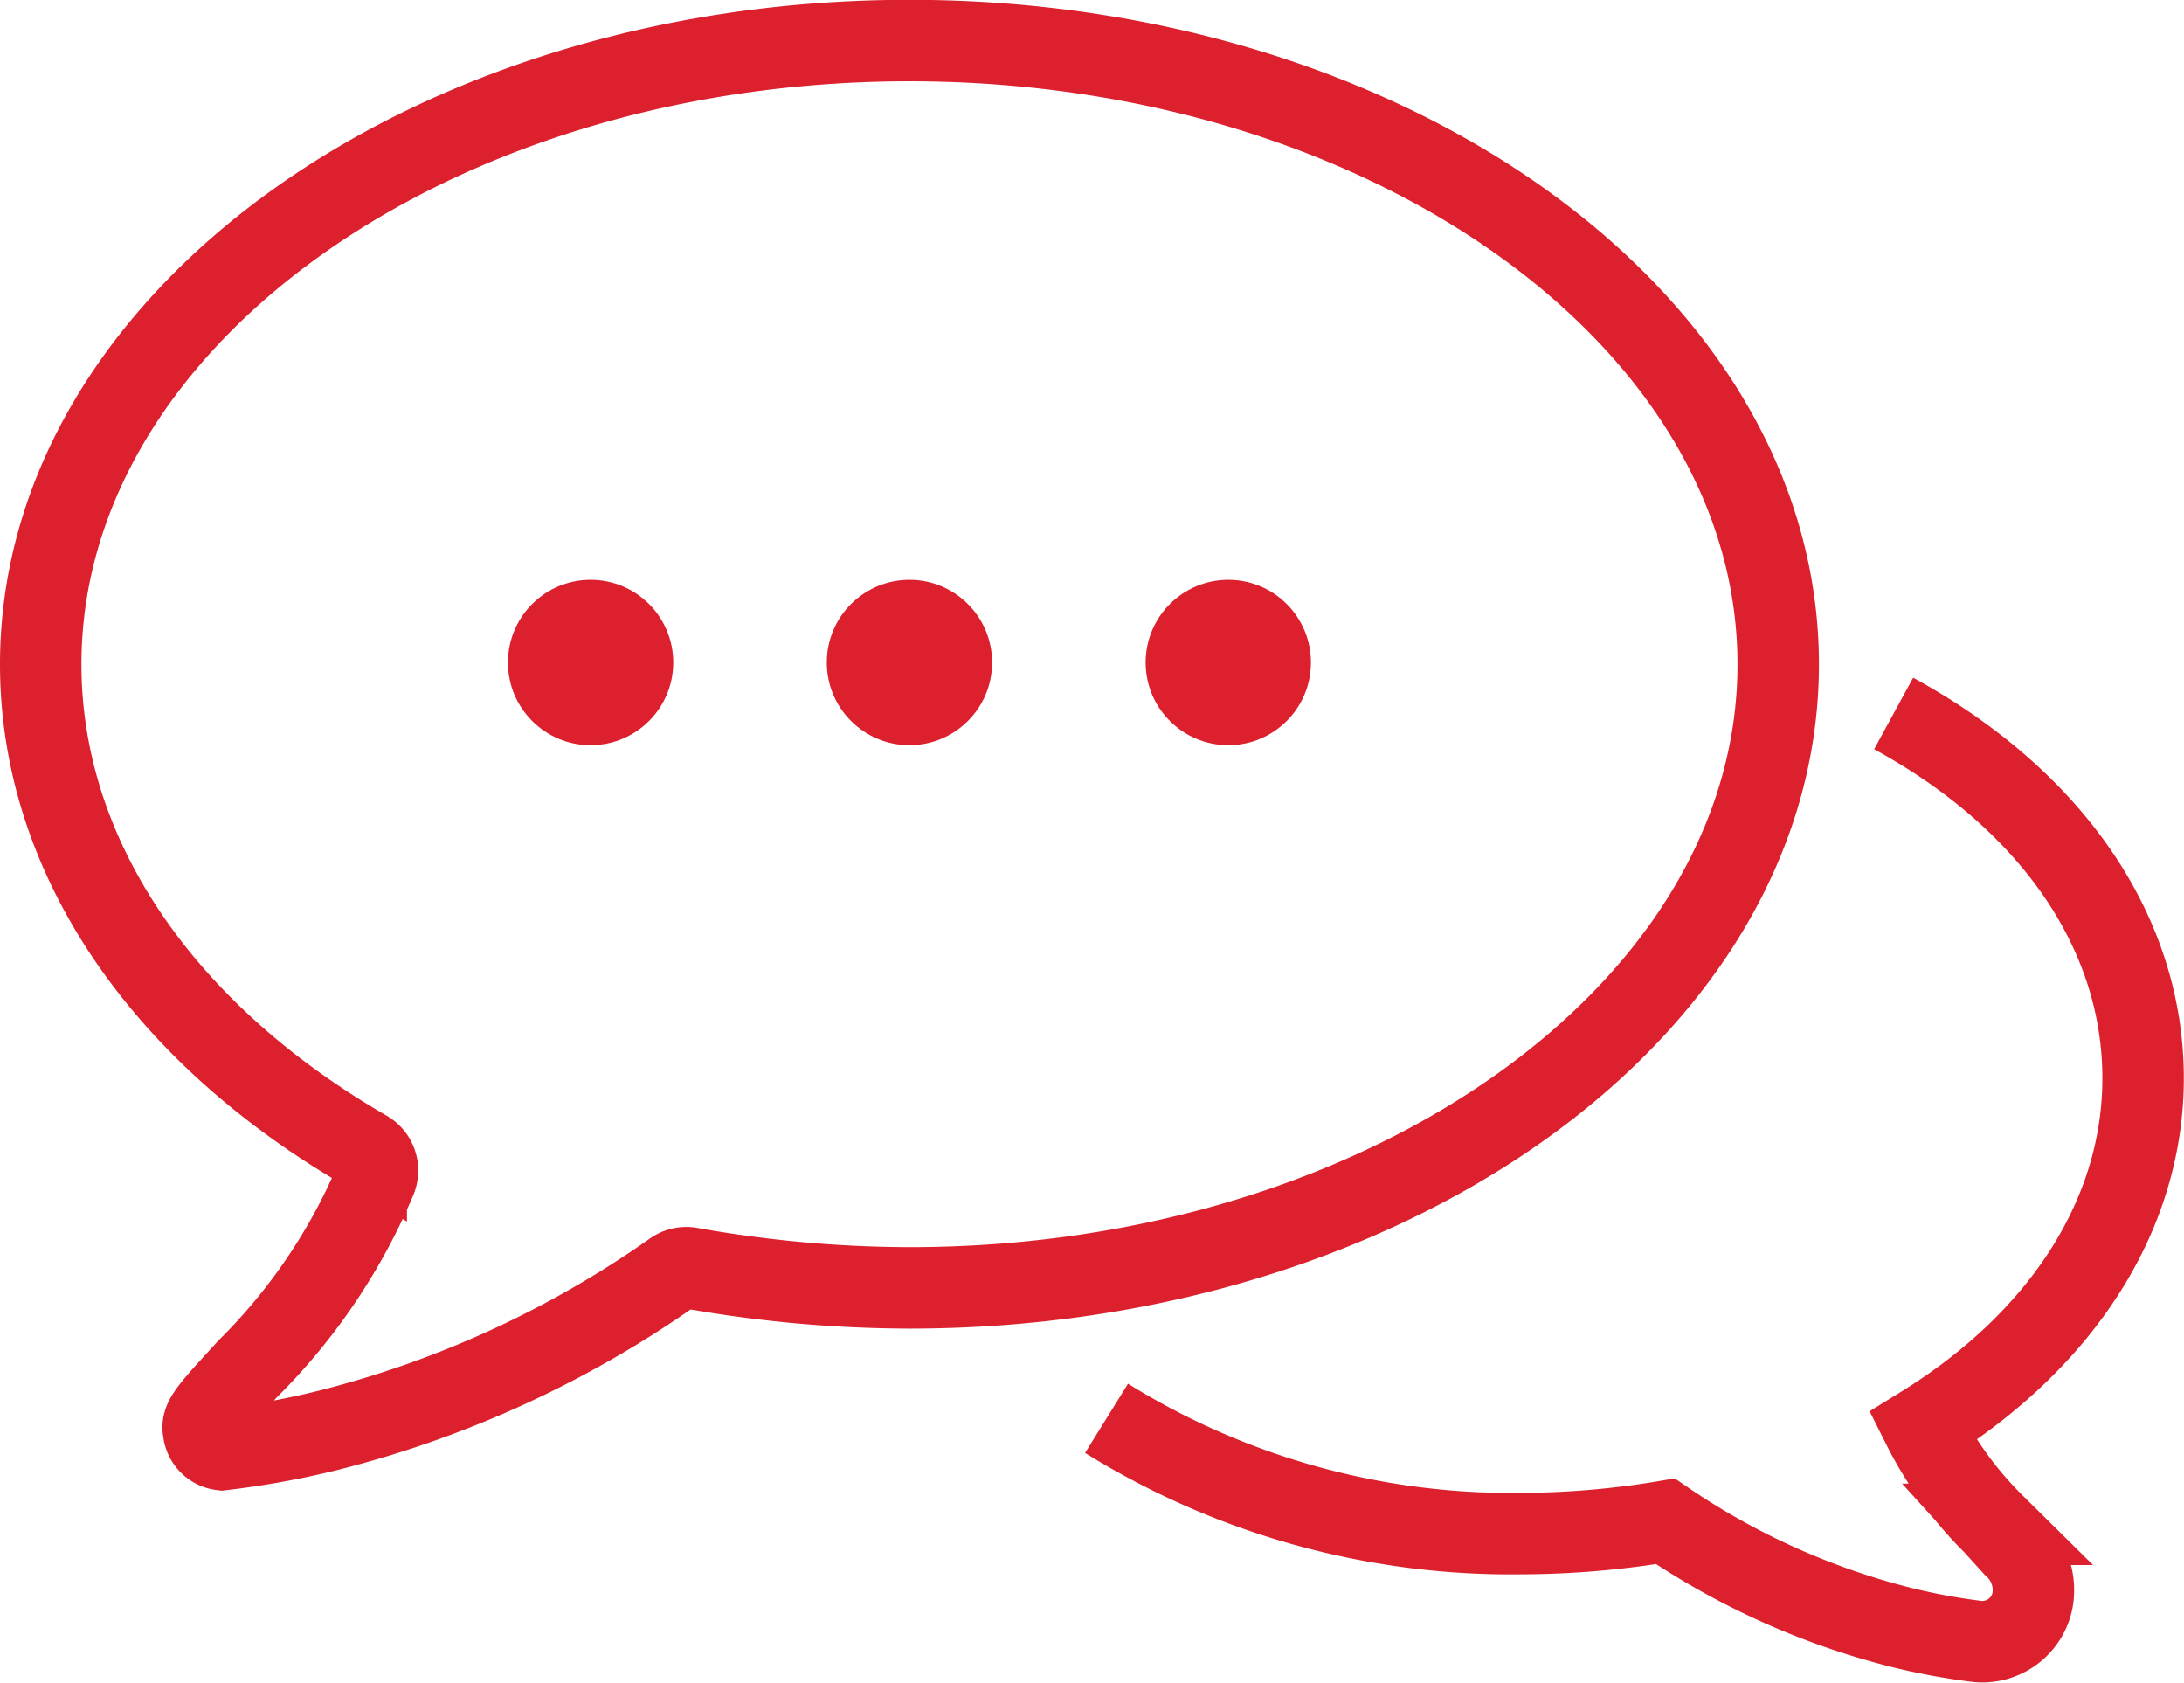
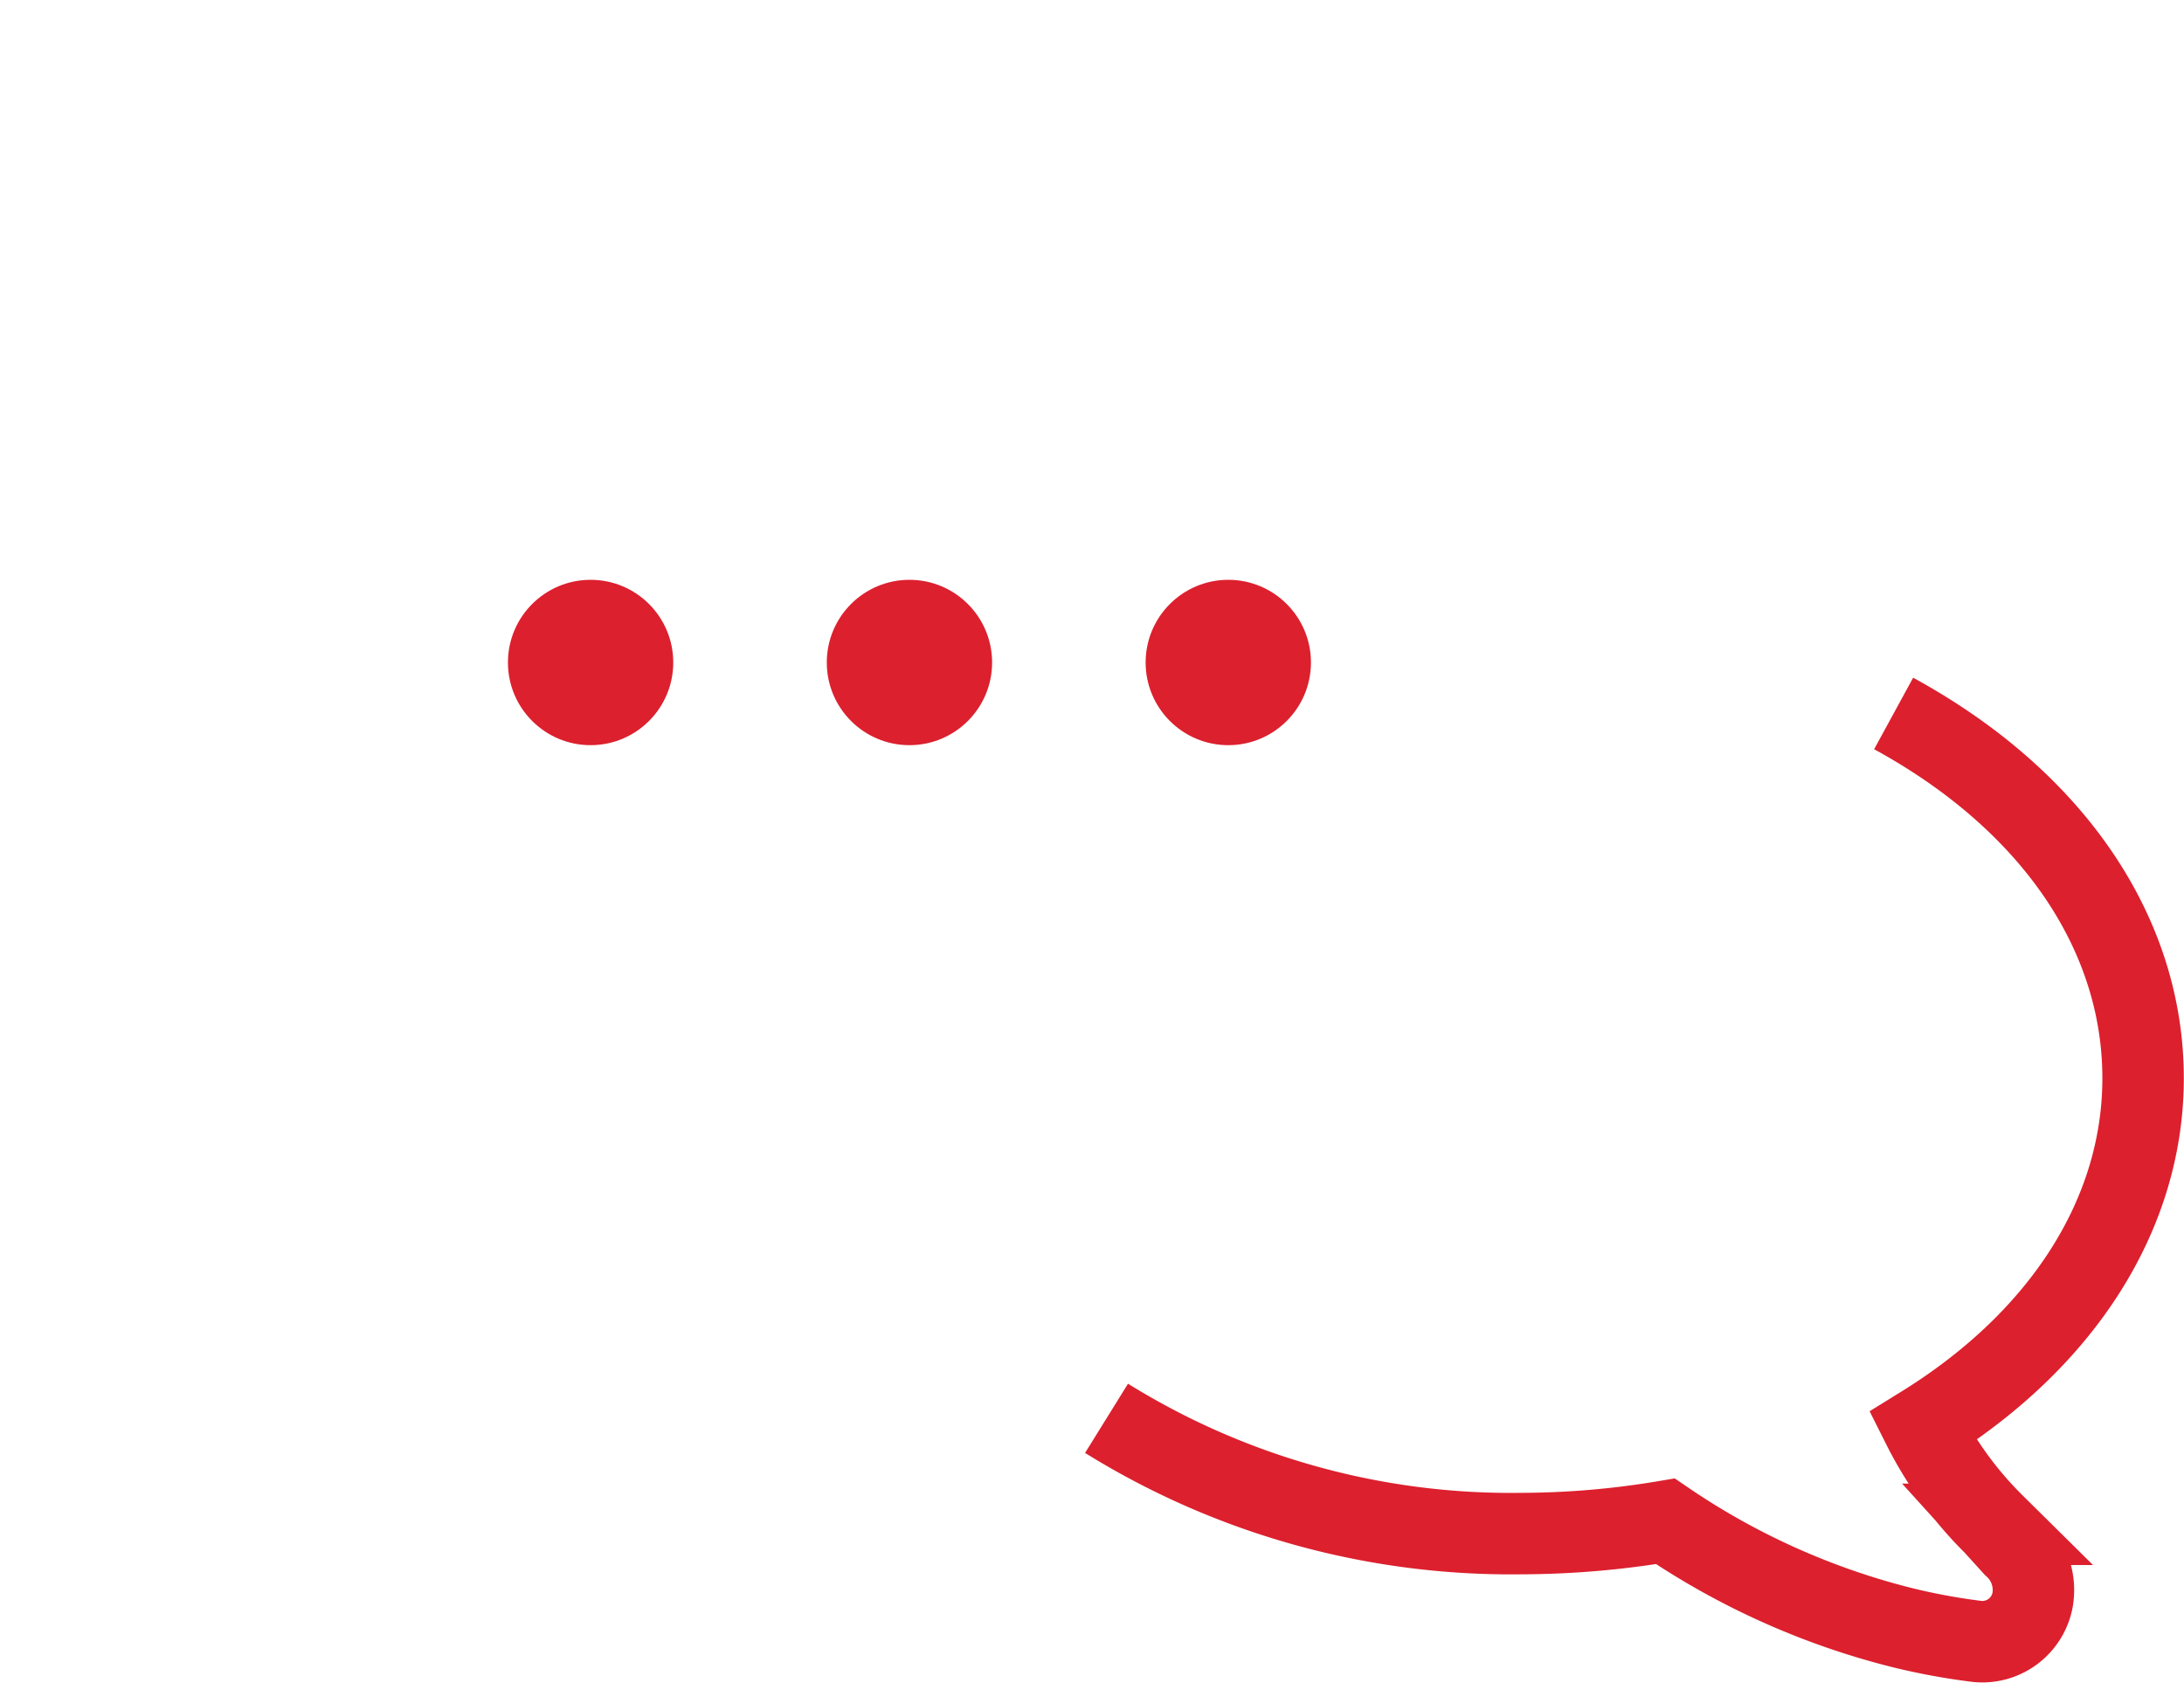
<svg xmlns="http://www.w3.org/2000/svg" width="46.927" height="36.153" viewBox="0 0 46.927 36.153">
  <defs>
    <style>.a{fill:none;stroke:#dc202e;stroke-miterlimit:10;stroke-width:1.75px;}.b{fill:#dc202e;}</style>
  </defs>
  <g transform="translate(0.875 0.875)">
-     <path class="a" d="M1672.713,55.063c0-7.387-8.374-13.4-18.667-13.4s-18.666,6.009-18.666,13.4c0,4.072,2.549,7.882,6.994,10.452a.488.488,0,0,1,.206.608,12.657,12.657,0,0,1-2.759,4.08l-.51.56c-.368.423-.474.568-.432.769a.447.447,0,0,0,.393.4,18.273,18.273,0,0,0,2.3-.419,22.352,22.352,0,0,0,7.4-3.4.48.48,0,0,1,.367-.082,27.024,27.024,0,0,0,4.7.426C1664.339,68.46,1672.713,62.45,1672.713,55.063Z" transform="translate(-1635.38 -41.667)" />
    <path class="a" d="M1658.281,71.259a16.477,16.477,0,0,0,8.9,2.476,18.937,18.937,0,0,0,3.107-.264,15.9,15.9,0,0,0,5.081,2.282,13.779,13.779,0,0,0,1.631.3,1.1,1.1,0,0,0,1.18-.9,1.263,1.263,0,0,0-.408-1.149l-.424-.468a8.021,8.021,0,0,1-1.53-2.106c3.016-1.866,4.735-4.571,4.735-7.476,0-3.121-1.953-5.977-5.36-7.836" transform="translate(-1635.38 -41.667)" />
    <g transform="translate(-1635.38 -41.667)">
      <circle class="b" cx="1.776" cy="1.776" r="1.776" transform="translate(1645.419 53.247)" />
      <circle class="b" cx="1.776" cy="1.776" r="1.776" transform="translate(1652.27 53.247)" />
      <circle class="b" cx="1.776" cy="1.776" r="1.776" transform="translate(1659.121 53.247)" />
    </g>
  </g>
</svg>